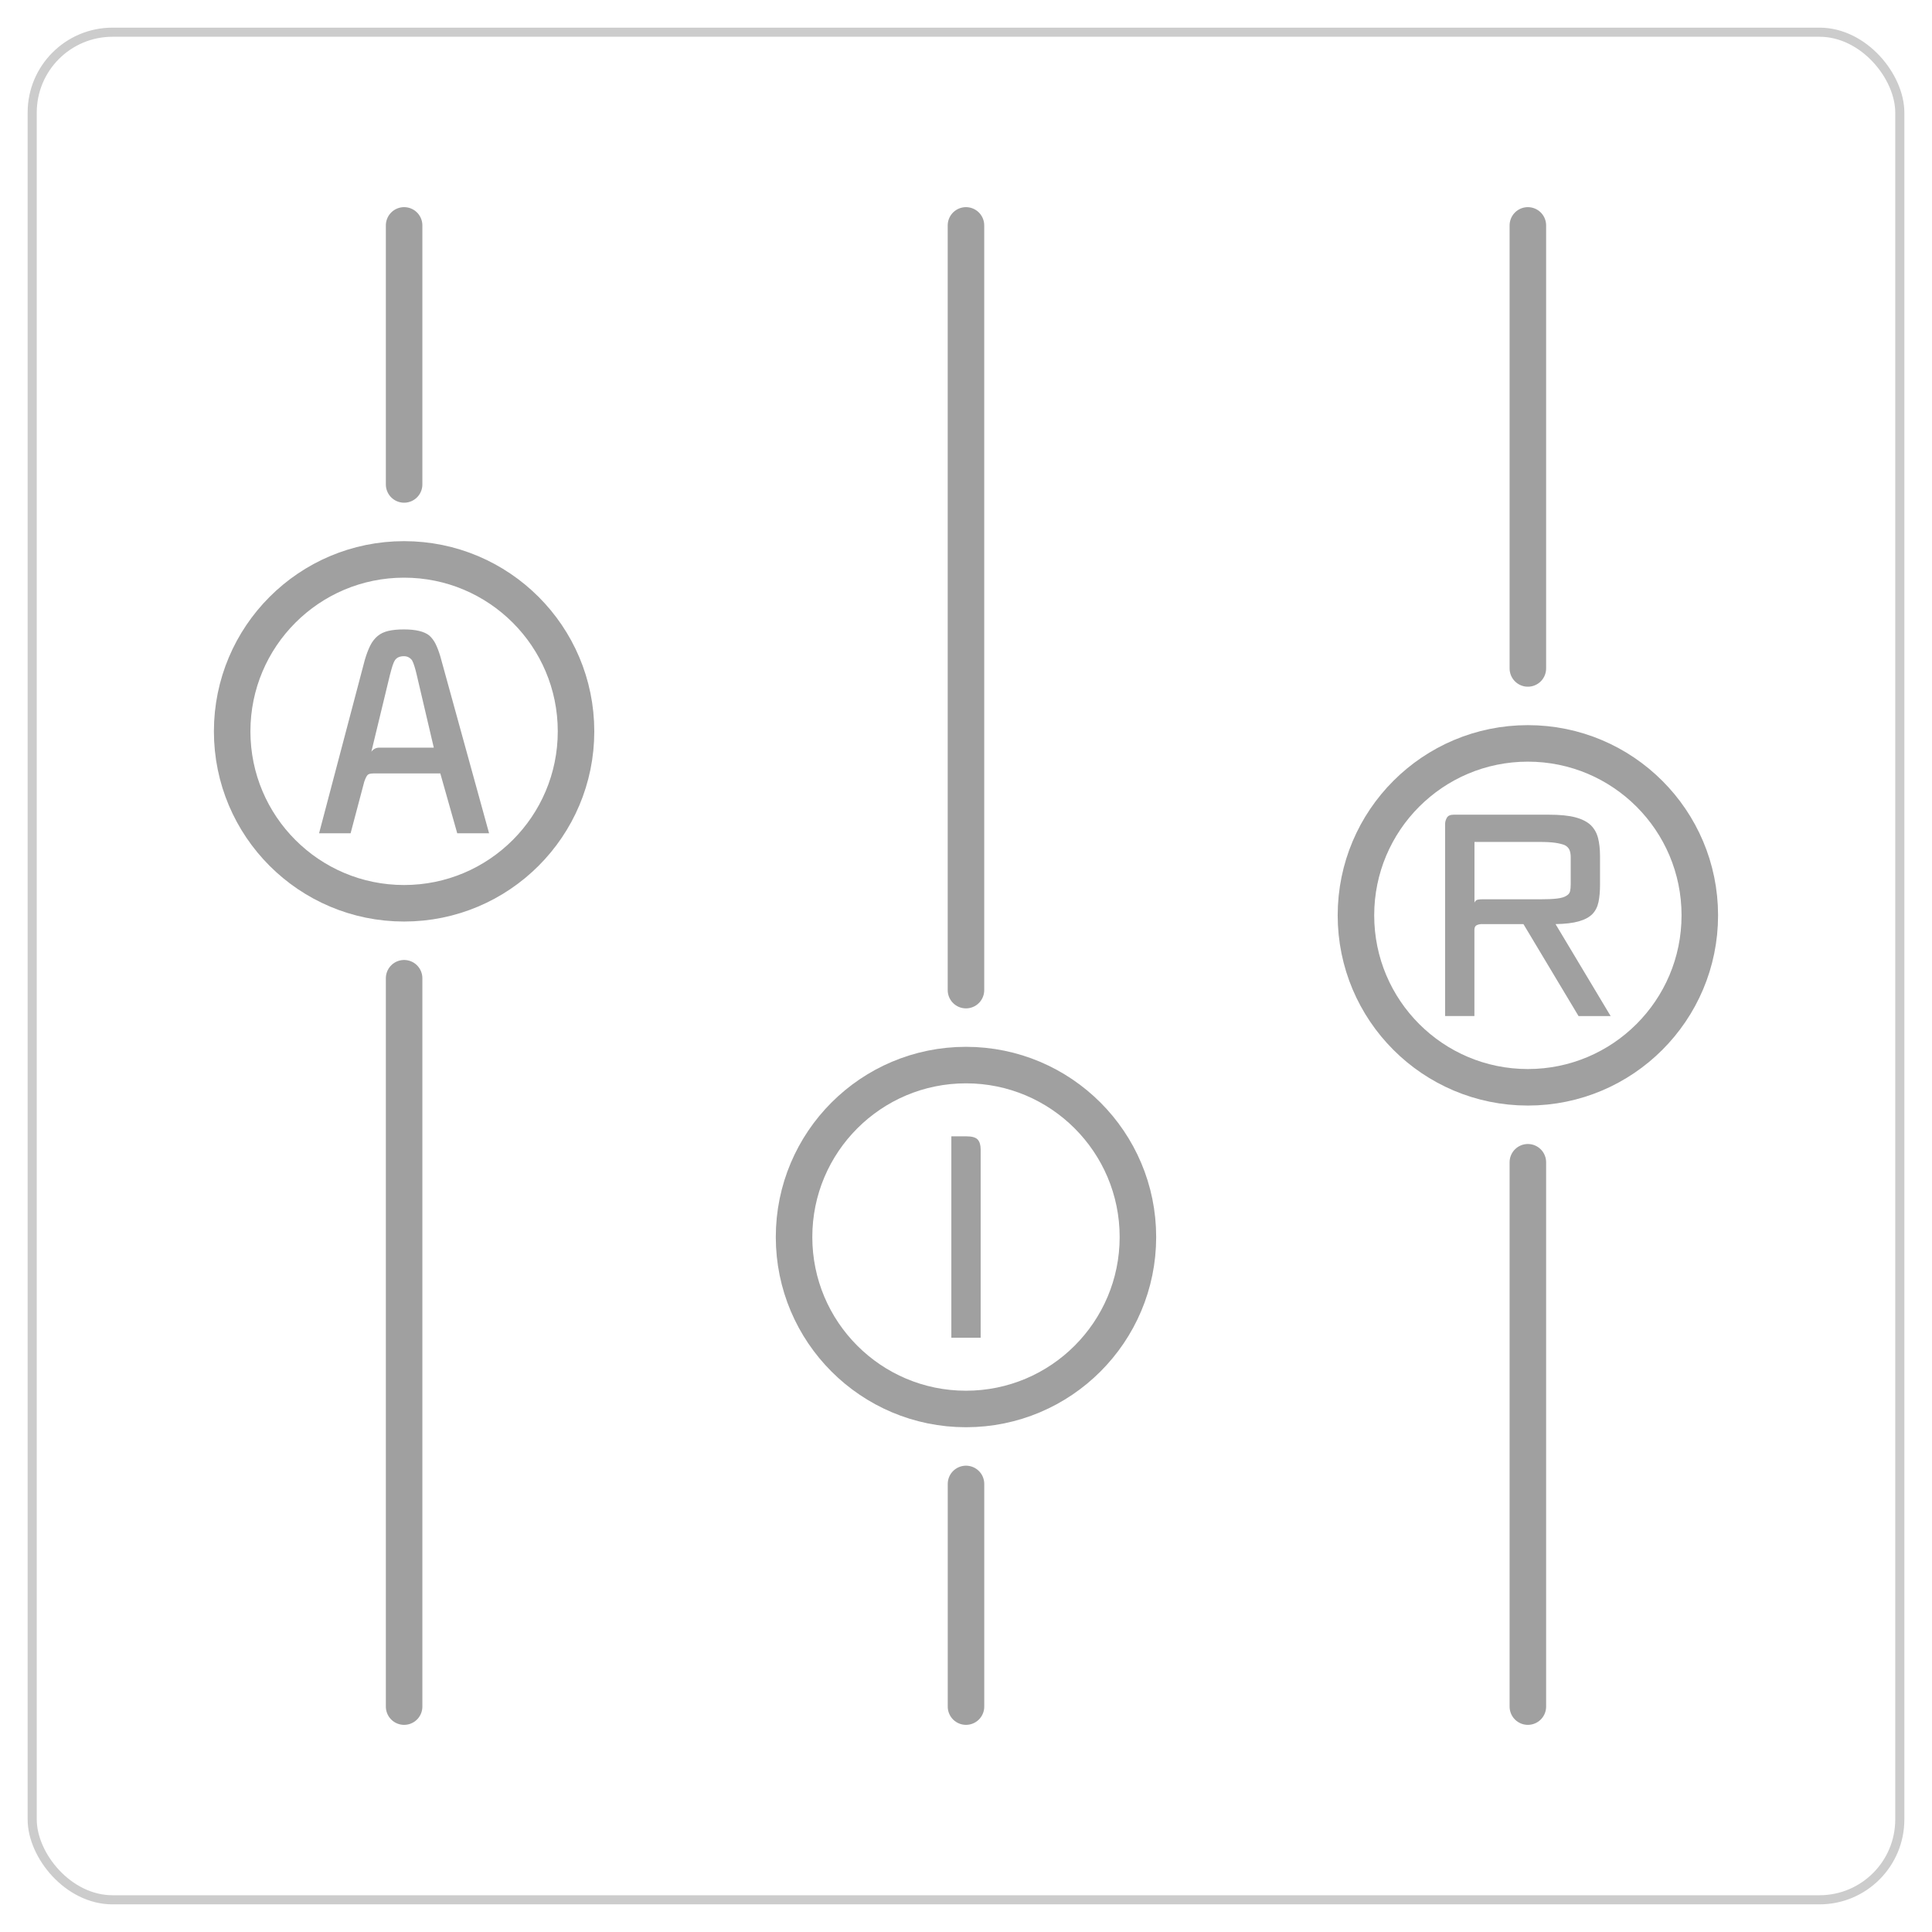
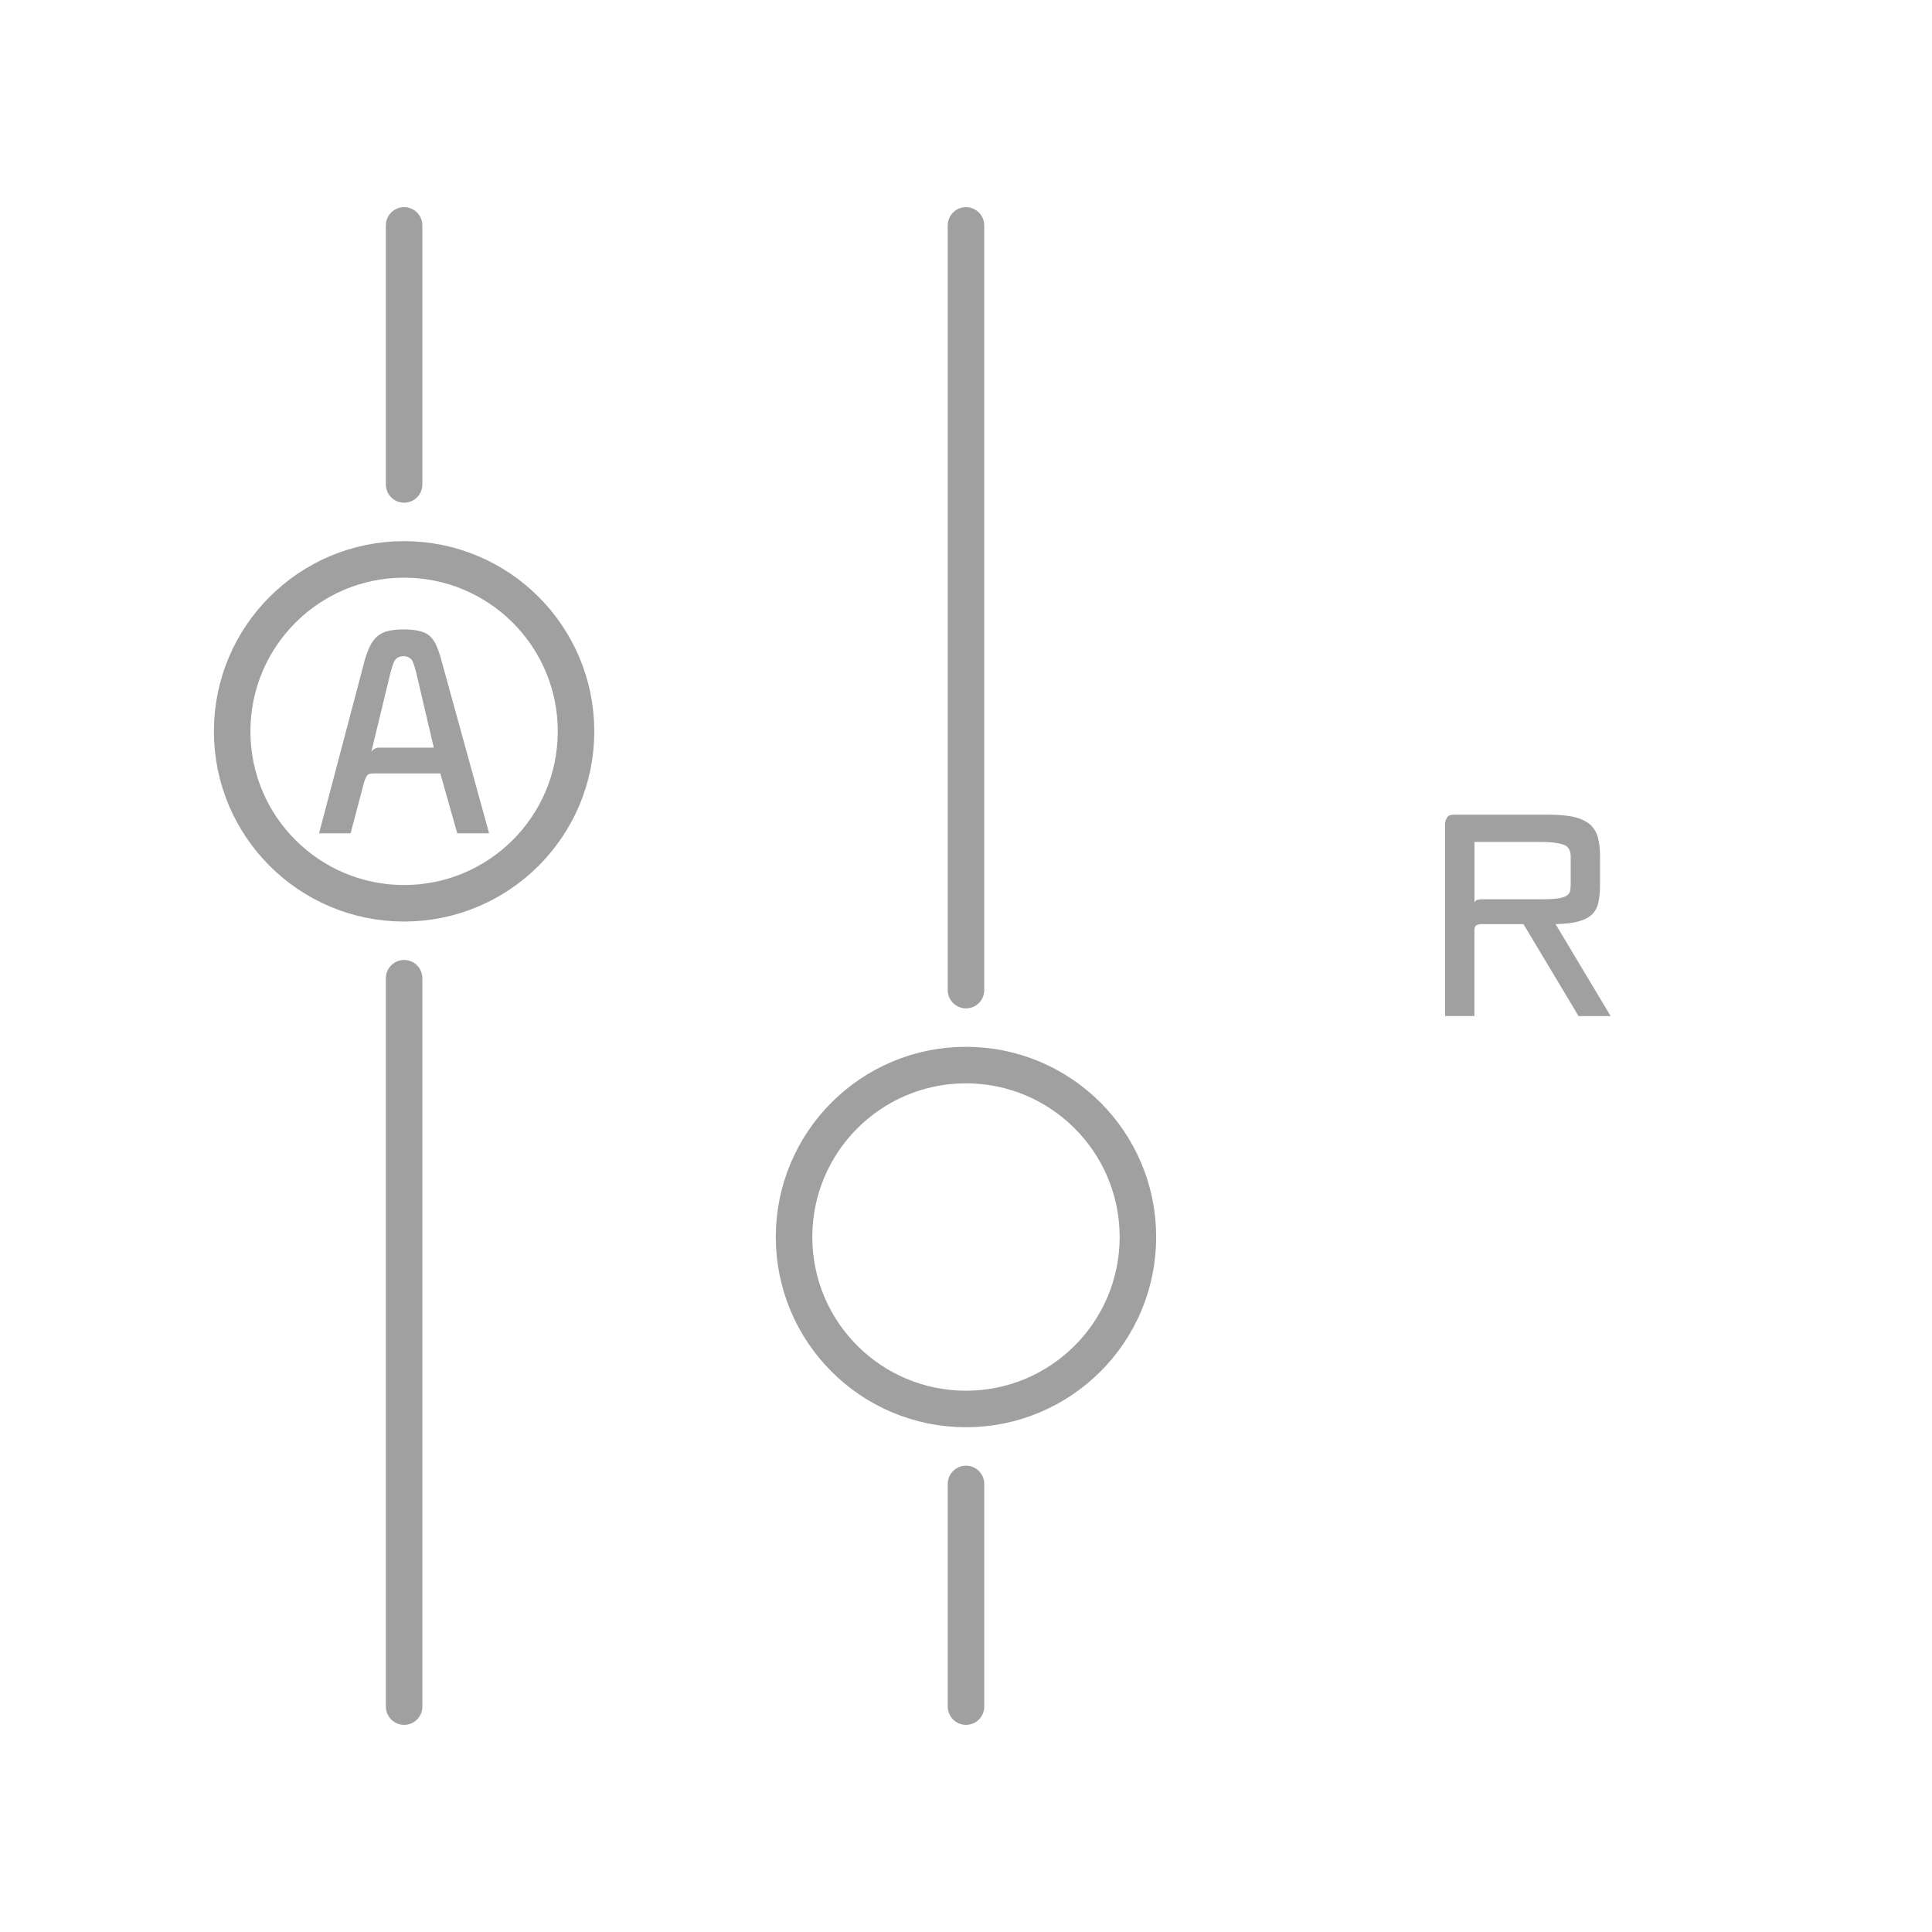
<svg xmlns="http://www.w3.org/2000/svg" viewBox="0 0 600 600" id="Layer_1">
-   <rect style="fill:none; stroke:#ccc; stroke-miterlimit:10; stroke-width:2.83px;" ry="24.95" rx="24.95" height="580" width="580" y="10" x="10" />
  <path style="fill:none; stroke:#a0a0a0; stroke-linecap:round; stroke-linejoin:round; stroke-width:11.34px;" d="M125.5,530v-226.2M125.5,150.45v-80.45M178.89,227.13c0,29.48-23.91,53.39-53.4,53.39s-53.39-23.9-53.39-53.39,23.9-53.4,53.39-53.4,53.4,23.9,53.4,53.4ZM300,530v-69.15" />
  <path style="fill:#a0a0a0; stroke-width:0px;" d="M115.34,233.44c.26-.36.6-.67,1.02-.9.41-.24.88-.35,1.41-.35h16.95l-5.26-22.44c-.26-1.15-.51-2.1-.76-2.86-.23-.76-.48-1.37-.74-1.84-.63-.83-1.47-1.26-2.51-1.26-1.27,0-2.18.39-2.75,1.18-.31.47-.59,1.09-.82,1.84-.24.76-.51,1.75-.82,2.94l-5.73,23.7ZM108.9,258.79h-9.81l14.2-53.83c.52-1.78,1.09-3.27,1.69-4.47.6-1.2,1.37-2.2,2.31-2.98.88-.74,1.99-1.26,3.3-1.57,1.3-.31,2.92-.47,4.86-.47,3.66,0,6.28.63,7.85,1.88.78.69,1.43,1.55,1.96,2.59.52,1.05,1.02,2.35,1.49,3.92l15.14,54.93h-9.89l-5.26-18.6h-19.77c-.63,0-1.16,0-1.58.04-.41.03-.76.12-1.02.27-.41.26-.82,1.02-1.25,2.28l-4.24,16.01Z" />
  <path style="fill:none; stroke:#a0a0a0; stroke-linecap:round; stroke-linejoin:round; stroke-width:11.34px;" d="M299.99,307.49V70M353.39,384.17c0,29.48-23.9,53.4-53.4,53.4s-53.39-23.91-53.39-53.4,23.9-53.4,53.39-53.4,53.4,23.91,53.4,53.4Z" />
-   <path style="fill:#a0a0a0; stroke-width:0px;" d="M295.45,415.44v-62.54h4.71c1.73,0,2.88.34,3.49,1.02.6.68.9,1.7.9,3.06v58.46h-9.1Z" />
-   <path style="fill:none; stroke:#a0a0a0; stroke-linecap:round; stroke-linejoin:round; stroke-width:11.34px;" d="M474.49,530v-169.05M474.49,207.59V70M527.89,284.27c0,29.48-23.9,53.4-53.4,53.4s-53.39-23.91-53.39-53.4,23.9-53.4,53.39-53.4,53.4,23.91,53.4,53.4Z" />
  <path style="fill:#a0a0a0; stroke-width:0px;" d="M478.07,279.29c2.35,0,4.19-.08,5.49-.24,1.3-.16,2.28-.44,2.9-.86.63-.36,1.01-.83,1.14-1.41.13-.58.2-1.3.2-2.2v-8.4c0-.88-.14-1.64-.39-2.24-.26-.6-.74-1.08-1.41-1.45-.73-.31-1.73-.56-2.98-.75-1.26-.18-2.9-.27-4.94-.27h-20.17v18.83c.26-.52.6-.82,1.02-.9.42-.08.91-.12,1.49-.12h17.65ZM460.33,286.98c-.68,0-1.26.12-1.73.35s-.71.72-.71,1.45v26.76h-9.1v-59.63c0-.68.19-1.33.55-1.96s1.07-.94,2.12-.94h29.5c3.45,0,6.21.27,8.28.82s3.68,1.37,4.83,2.47c1.1,1.1,1.84,2.45,2.24,4.04.39,1.6.59,3.44.59,5.53v8.95c0,2.04-.16,3.81-.47,5.3-.31,1.49-.94,2.74-1.88,3.73-.99,1-2.4,1.76-4.24,2.28-1.82.52-4.24.81-7.22.86l17.11,28.56h-9.97l-17.11-28.56h-12.79Z" />
</svg>